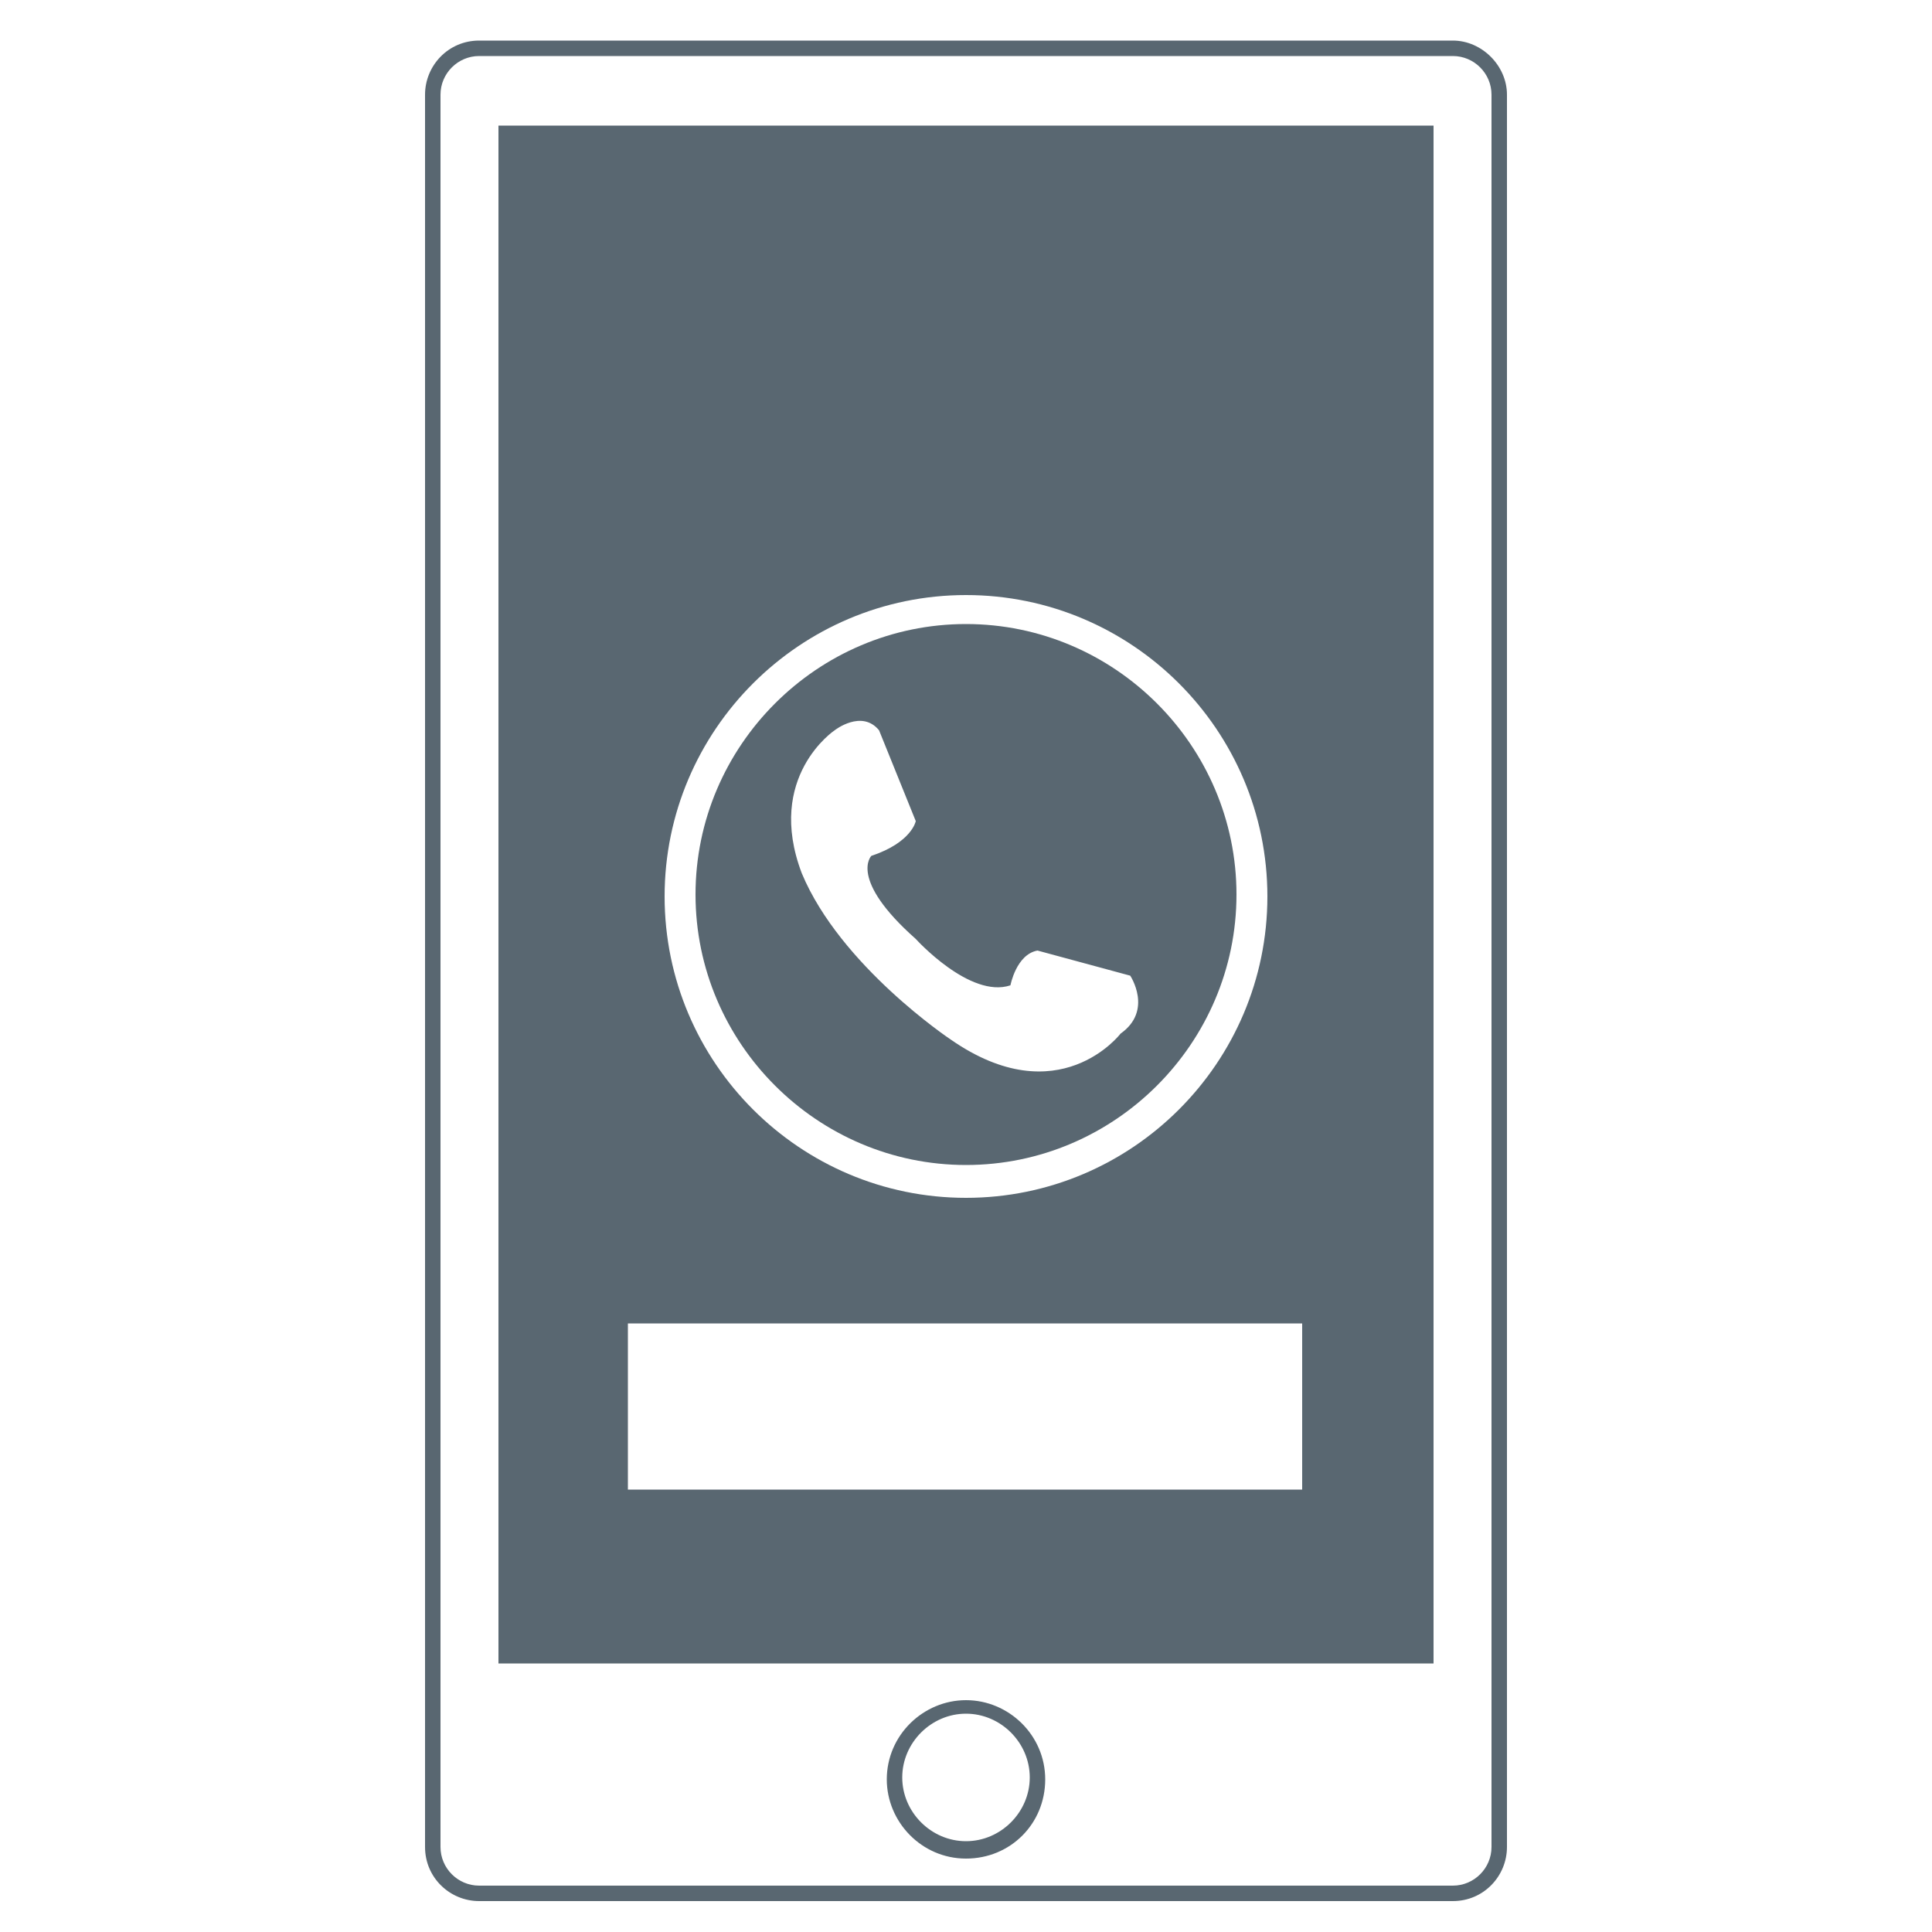
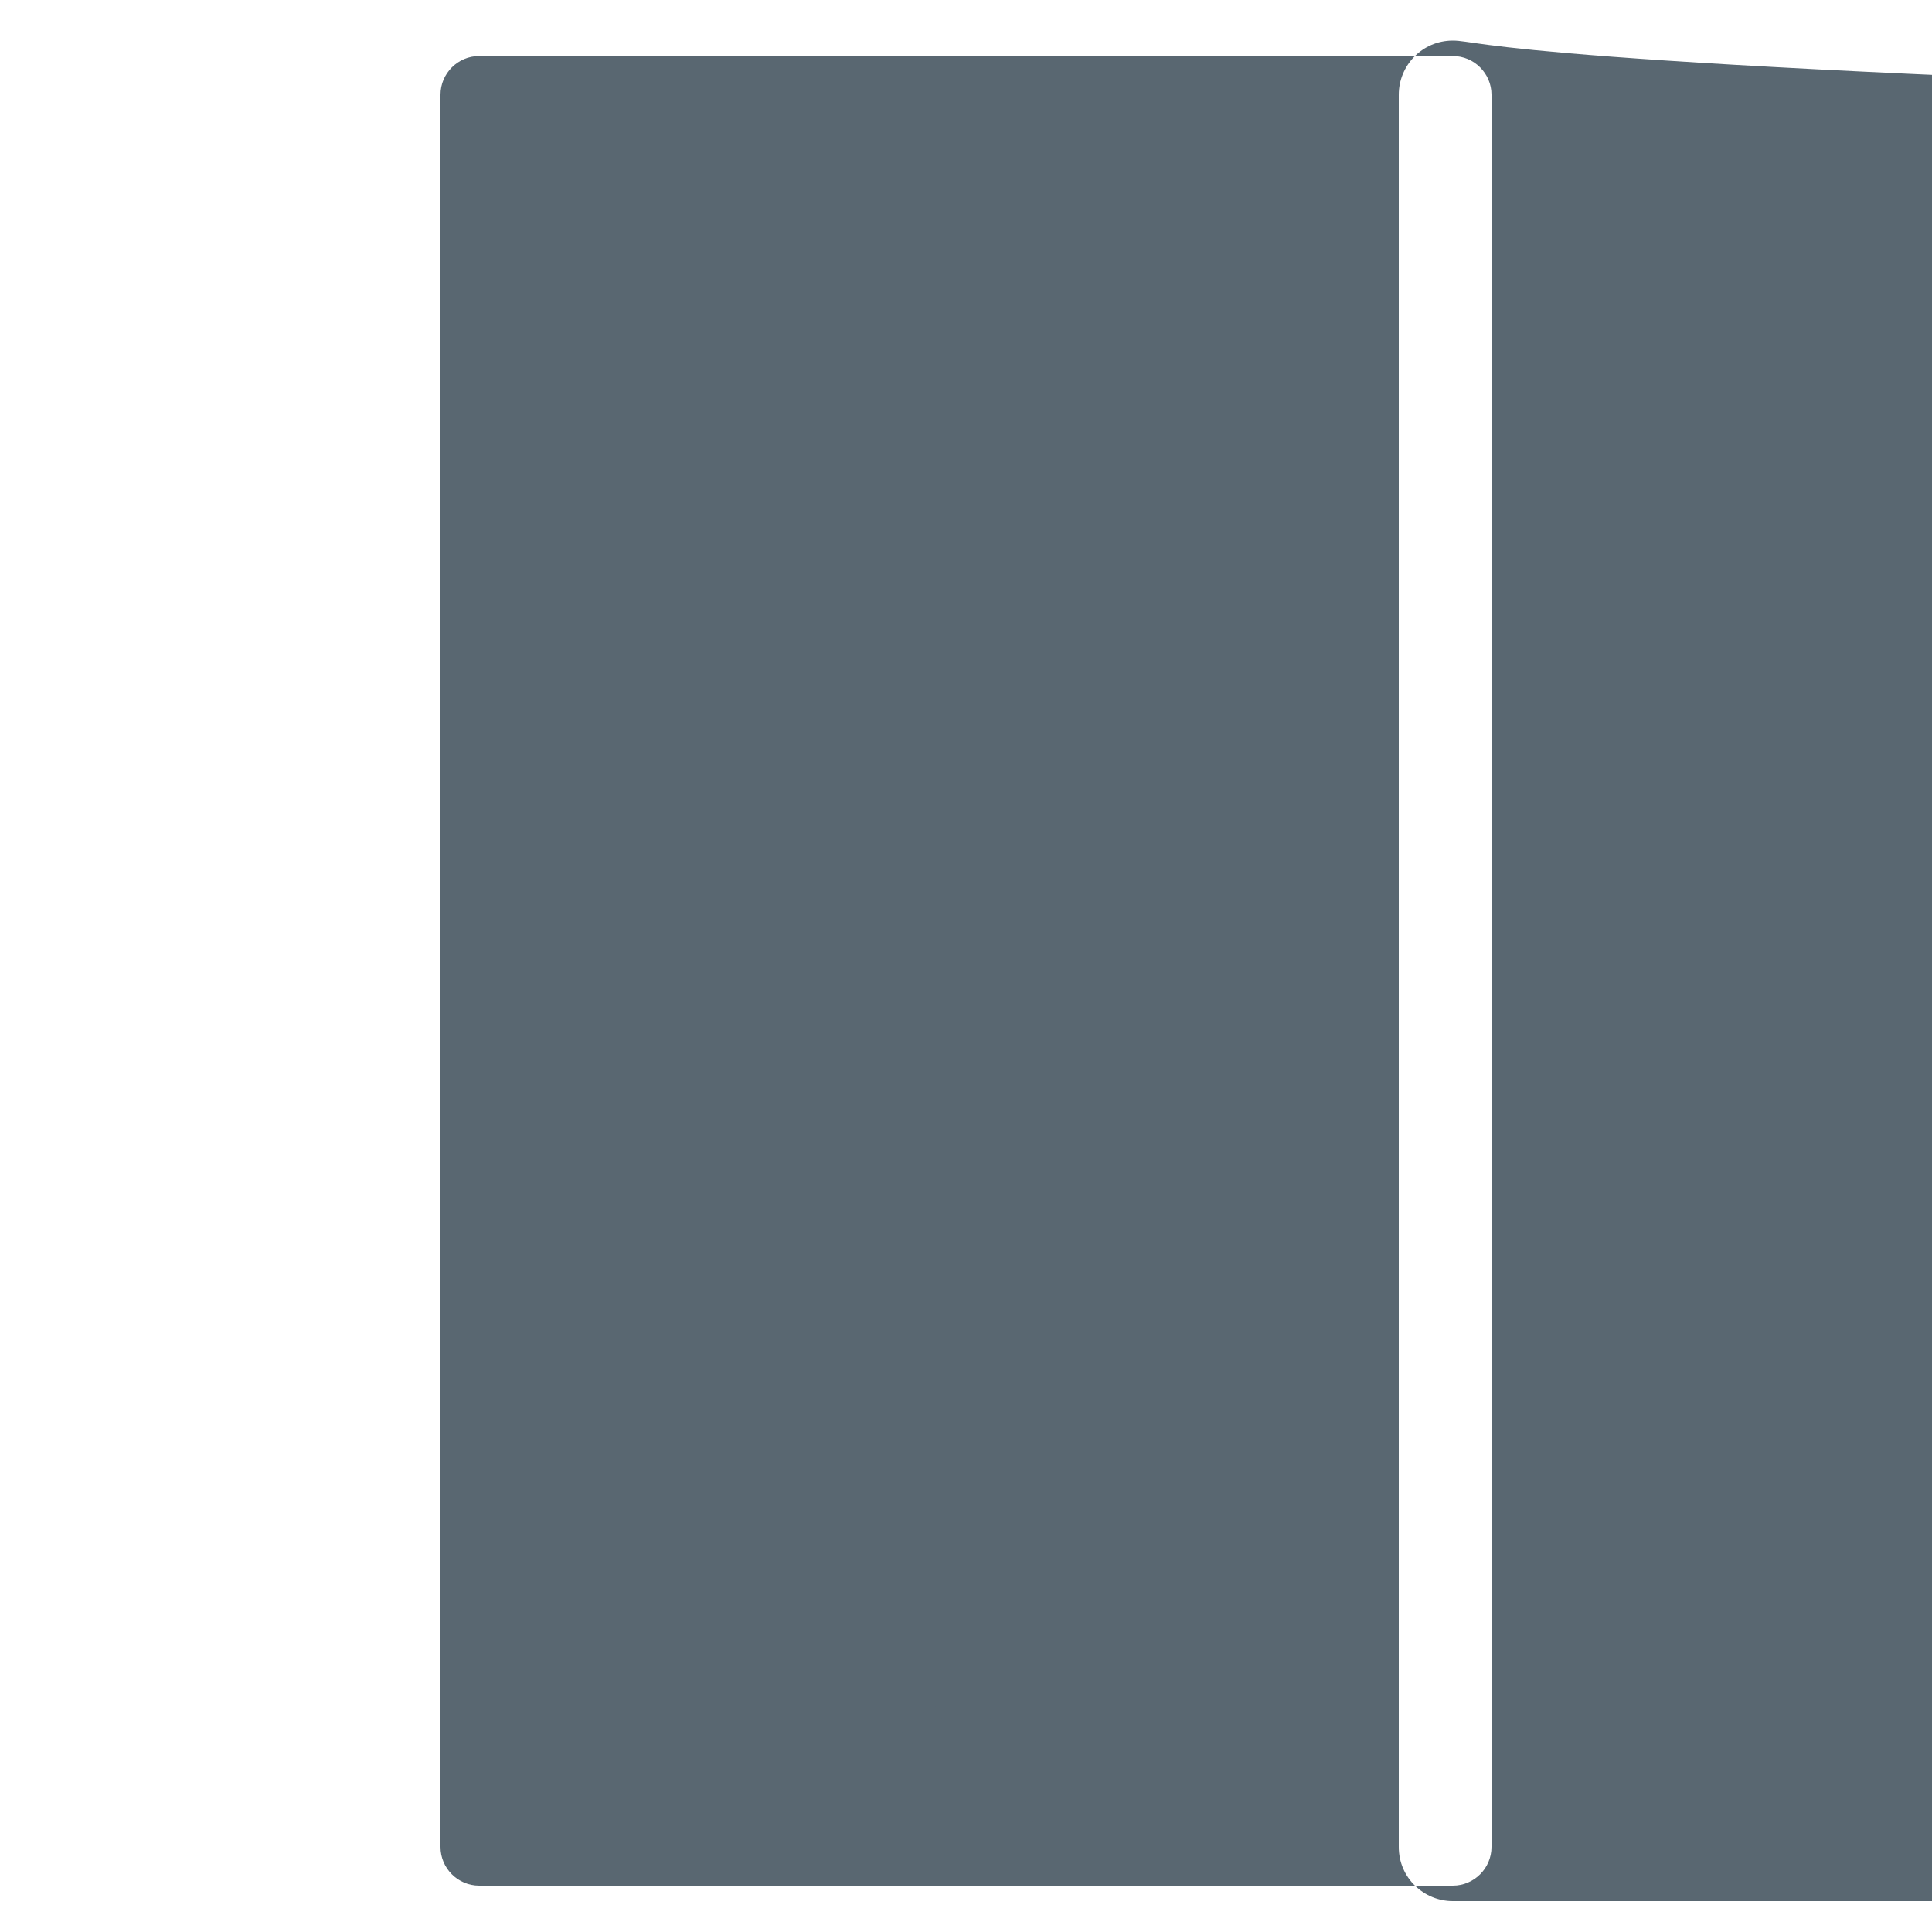
<svg xmlns="http://www.w3.org/2000/svg" version="1.1" id="Ebene_1" x="0px" y="0px" viewBox="0 0 100 100" style="enable-background:new 0 0 100 100;" xml:space="preserve">
  <style type="text/css">
	.st0{fill:#596771;}
</style>
  <g>
-     <path class="st0" d="M75.2,2.1H24.8c-1.6,0-2.8,1.3-2.8,2.8v90.7c0,1.6,1.3,2.8,2.8,2.8h50.4c1.6,0,2.8-1.3,2.8-2.8V4.9   C78,3.4,76.7,2.1,75.2,2.1z M77.2,95.6c0,1.1-0.9,2-2,2H24.8c-1.1,0-2-0.9-2-2V4.9c0-1.1,0.9-2,2-2h50.4c1.1,0,2,0.9,2,2V95.6z" />
+     <path class="st0" d="M75.2,2.1c-1.6,0-2.8,1.3-2.8,2.8v90.7c0,1.6,1.3,2.8,2.8,2.8h50.4c1.6,0,2.8-1.3,2.8-2.8V4.9   C78,3.4,76.7,2.1,75.2,2.1z M77.2,95.6c0,1.1-0.9,2-2,2H24.8c-1.1,0-2-0.9-2-2V4.9c0-1.1,0.9-2,2-2h50.4c1.1,0,2,0.9,2,2V95.6z" />
    <path class="st0" d="M50,88c-2.2,0-4.1,1.8-4.1,4.1c0,2.2,1.8,4.1,4.1,4.1s4.1-1.8,4.1-4.1C54.1,89.8,52.2,88,50,88z M50,95.3   c-1.8,0-3.3-1.5-3.3-3.3s1.5-3.3,3.3-3.3c1.8,0,3.3,1.5,3.3,3.3S51.8,95.3,50,95.3z" />
  </g>
  <g>
-     <path class="st0" d="M25.8,6.5v79.6h48.4V6.5H25.8z M50,30.8c8.6,0,15.6,7,15.6,15.6s-7,15.6-15.6,15.6c-8.6,0-15.6-7-15.6-15.6   S41.4,30.8,50,30.8z M67.5,77.1H32.5v-8.6h34.9V77.1z" />
-     <path class="st0" d="M50,60.3c7.7,0,14-6.3,14-14s-6.3-14-14-14s-14,6.3-14,14S42.3,60.3,50,60.3z M43.2,37.8c0,0,1.4-1.1,2.3,0   l1.9,4.7c0,0-0.2,1.1-2.3,1.8c0,0-1.2,1.2,2.3,4.3c0,0,2.8,3.1,4.9,2.4c0,0,0.3-1.6,1.4-1.8l4.8,1.3c0,0,1.2,1.8-0.5,3   c0,0-3.2,4.2-8.8,0.3c0,0-5.7-3.8-7.7-8.6C39.6,40.2,43.2,37.8,43.2,37.8z" />
-   </g>
+     </g>
</svg>